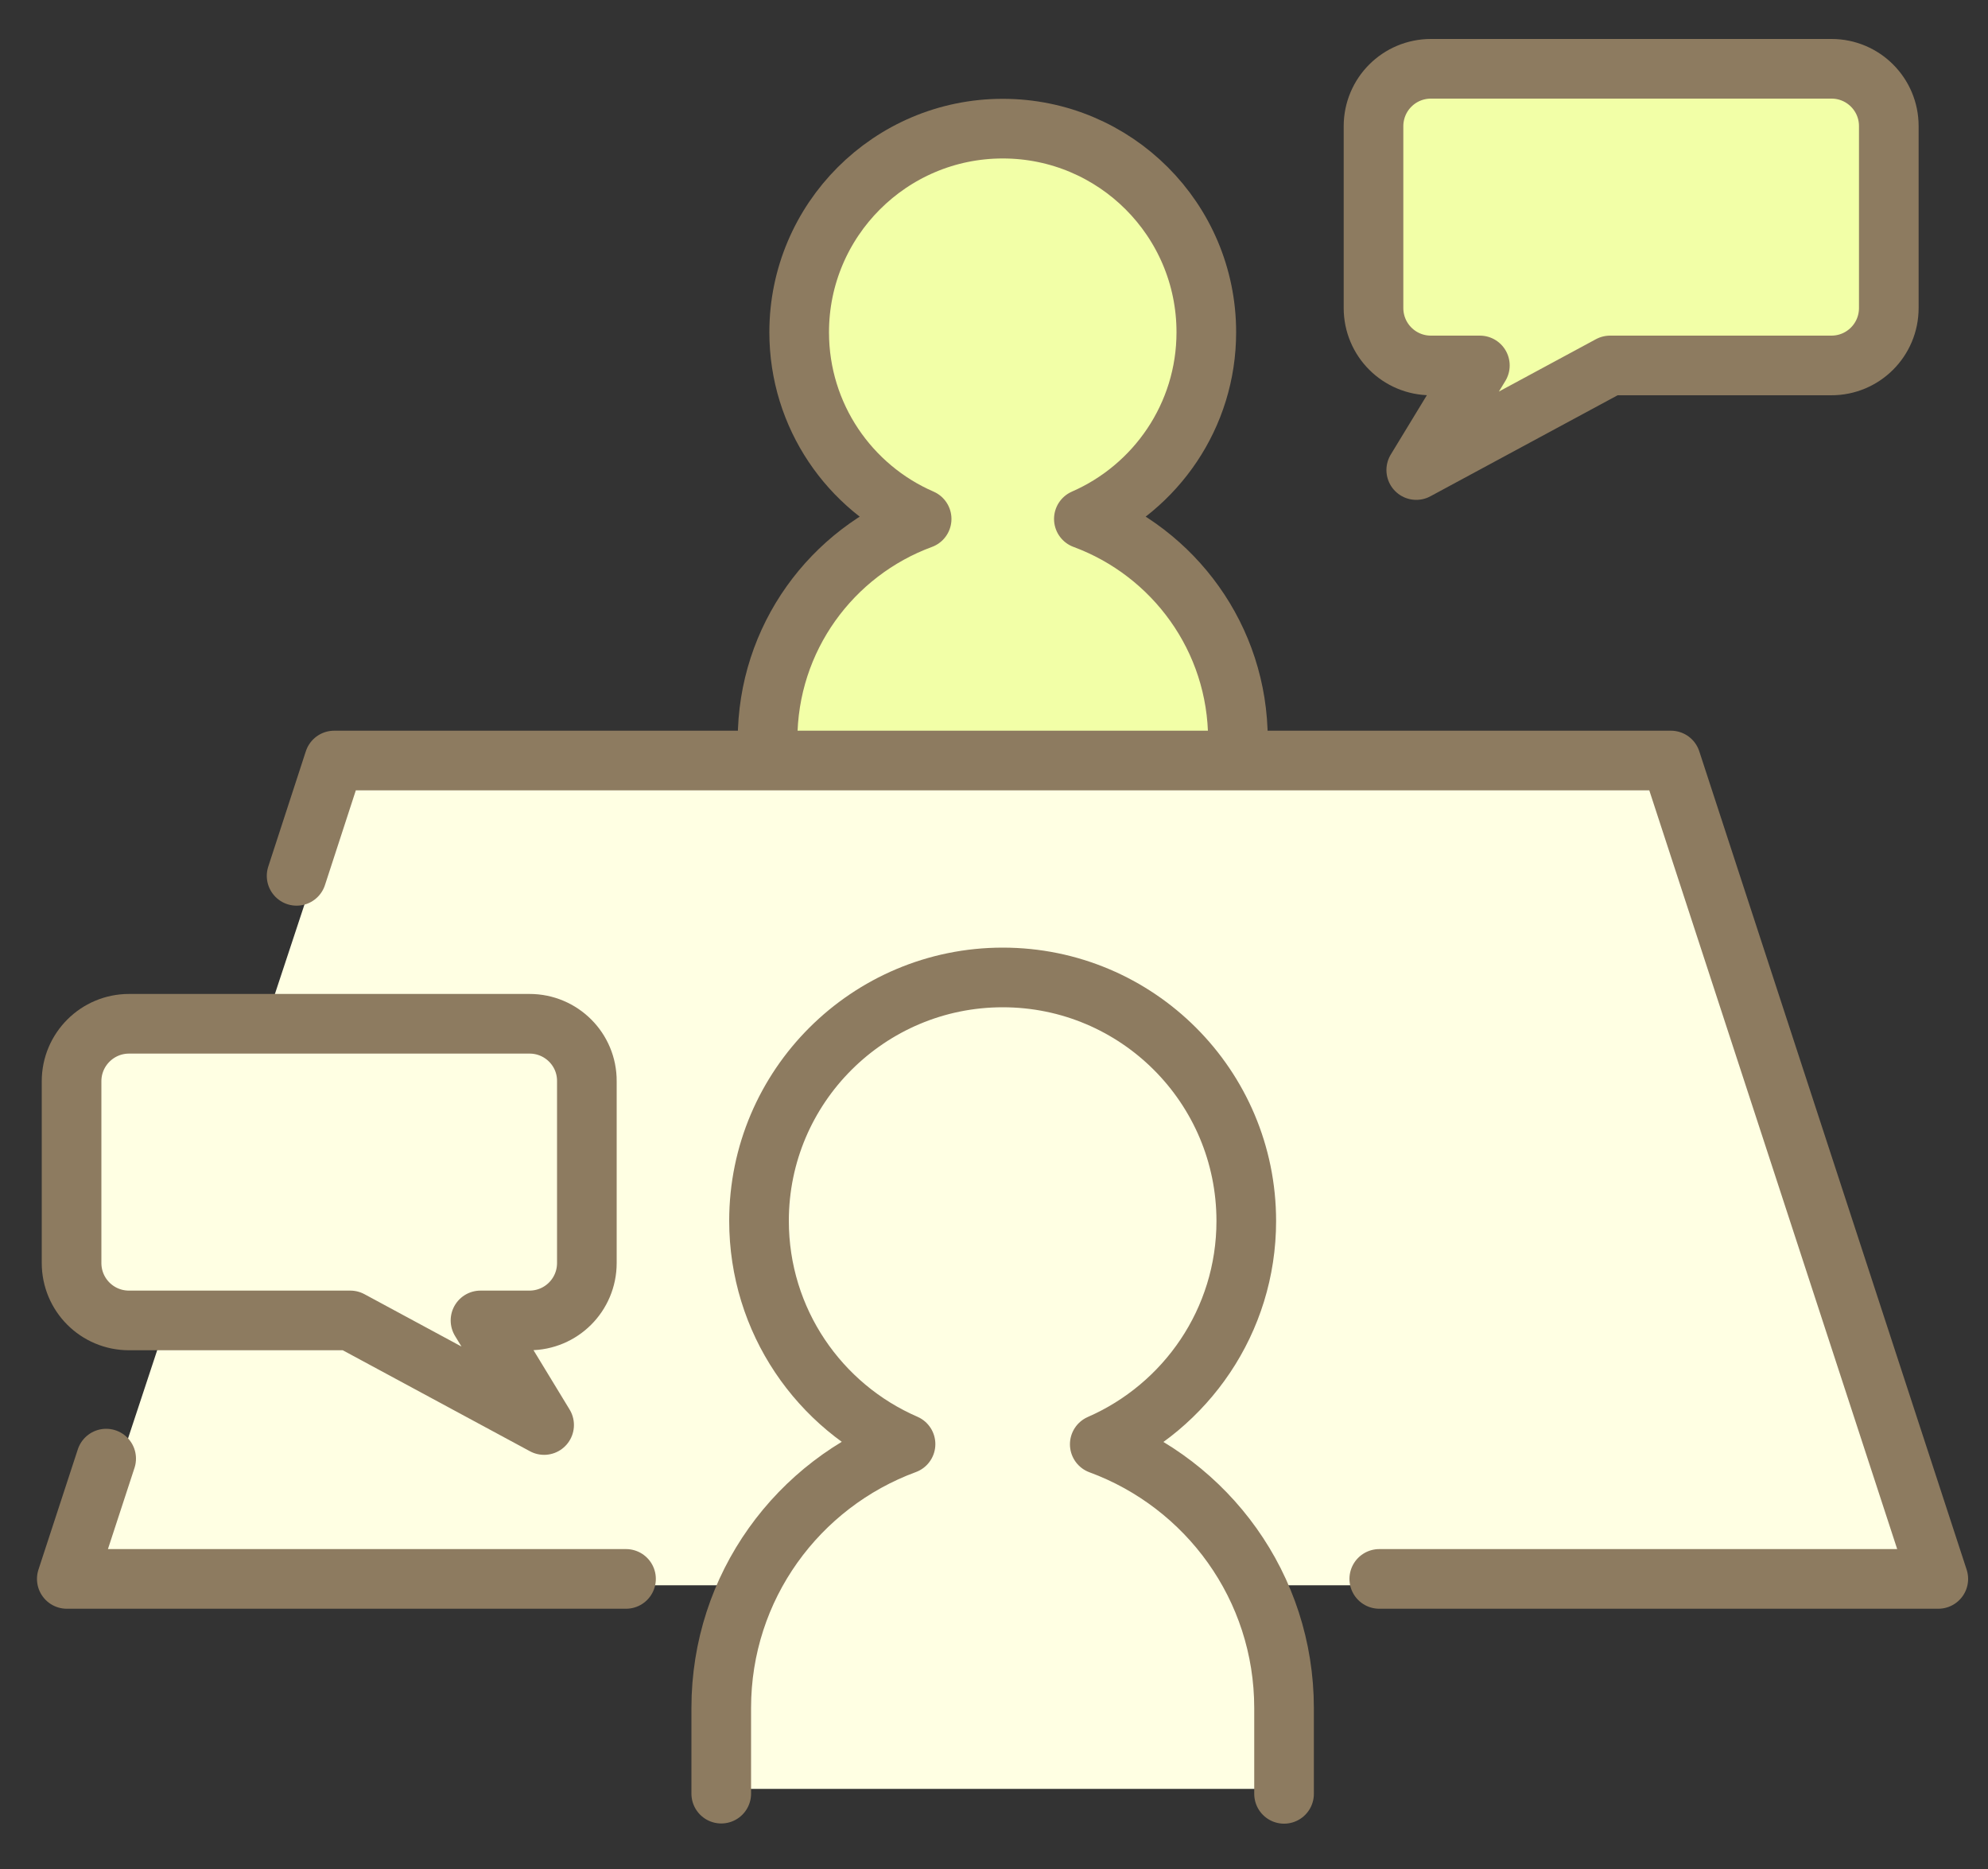
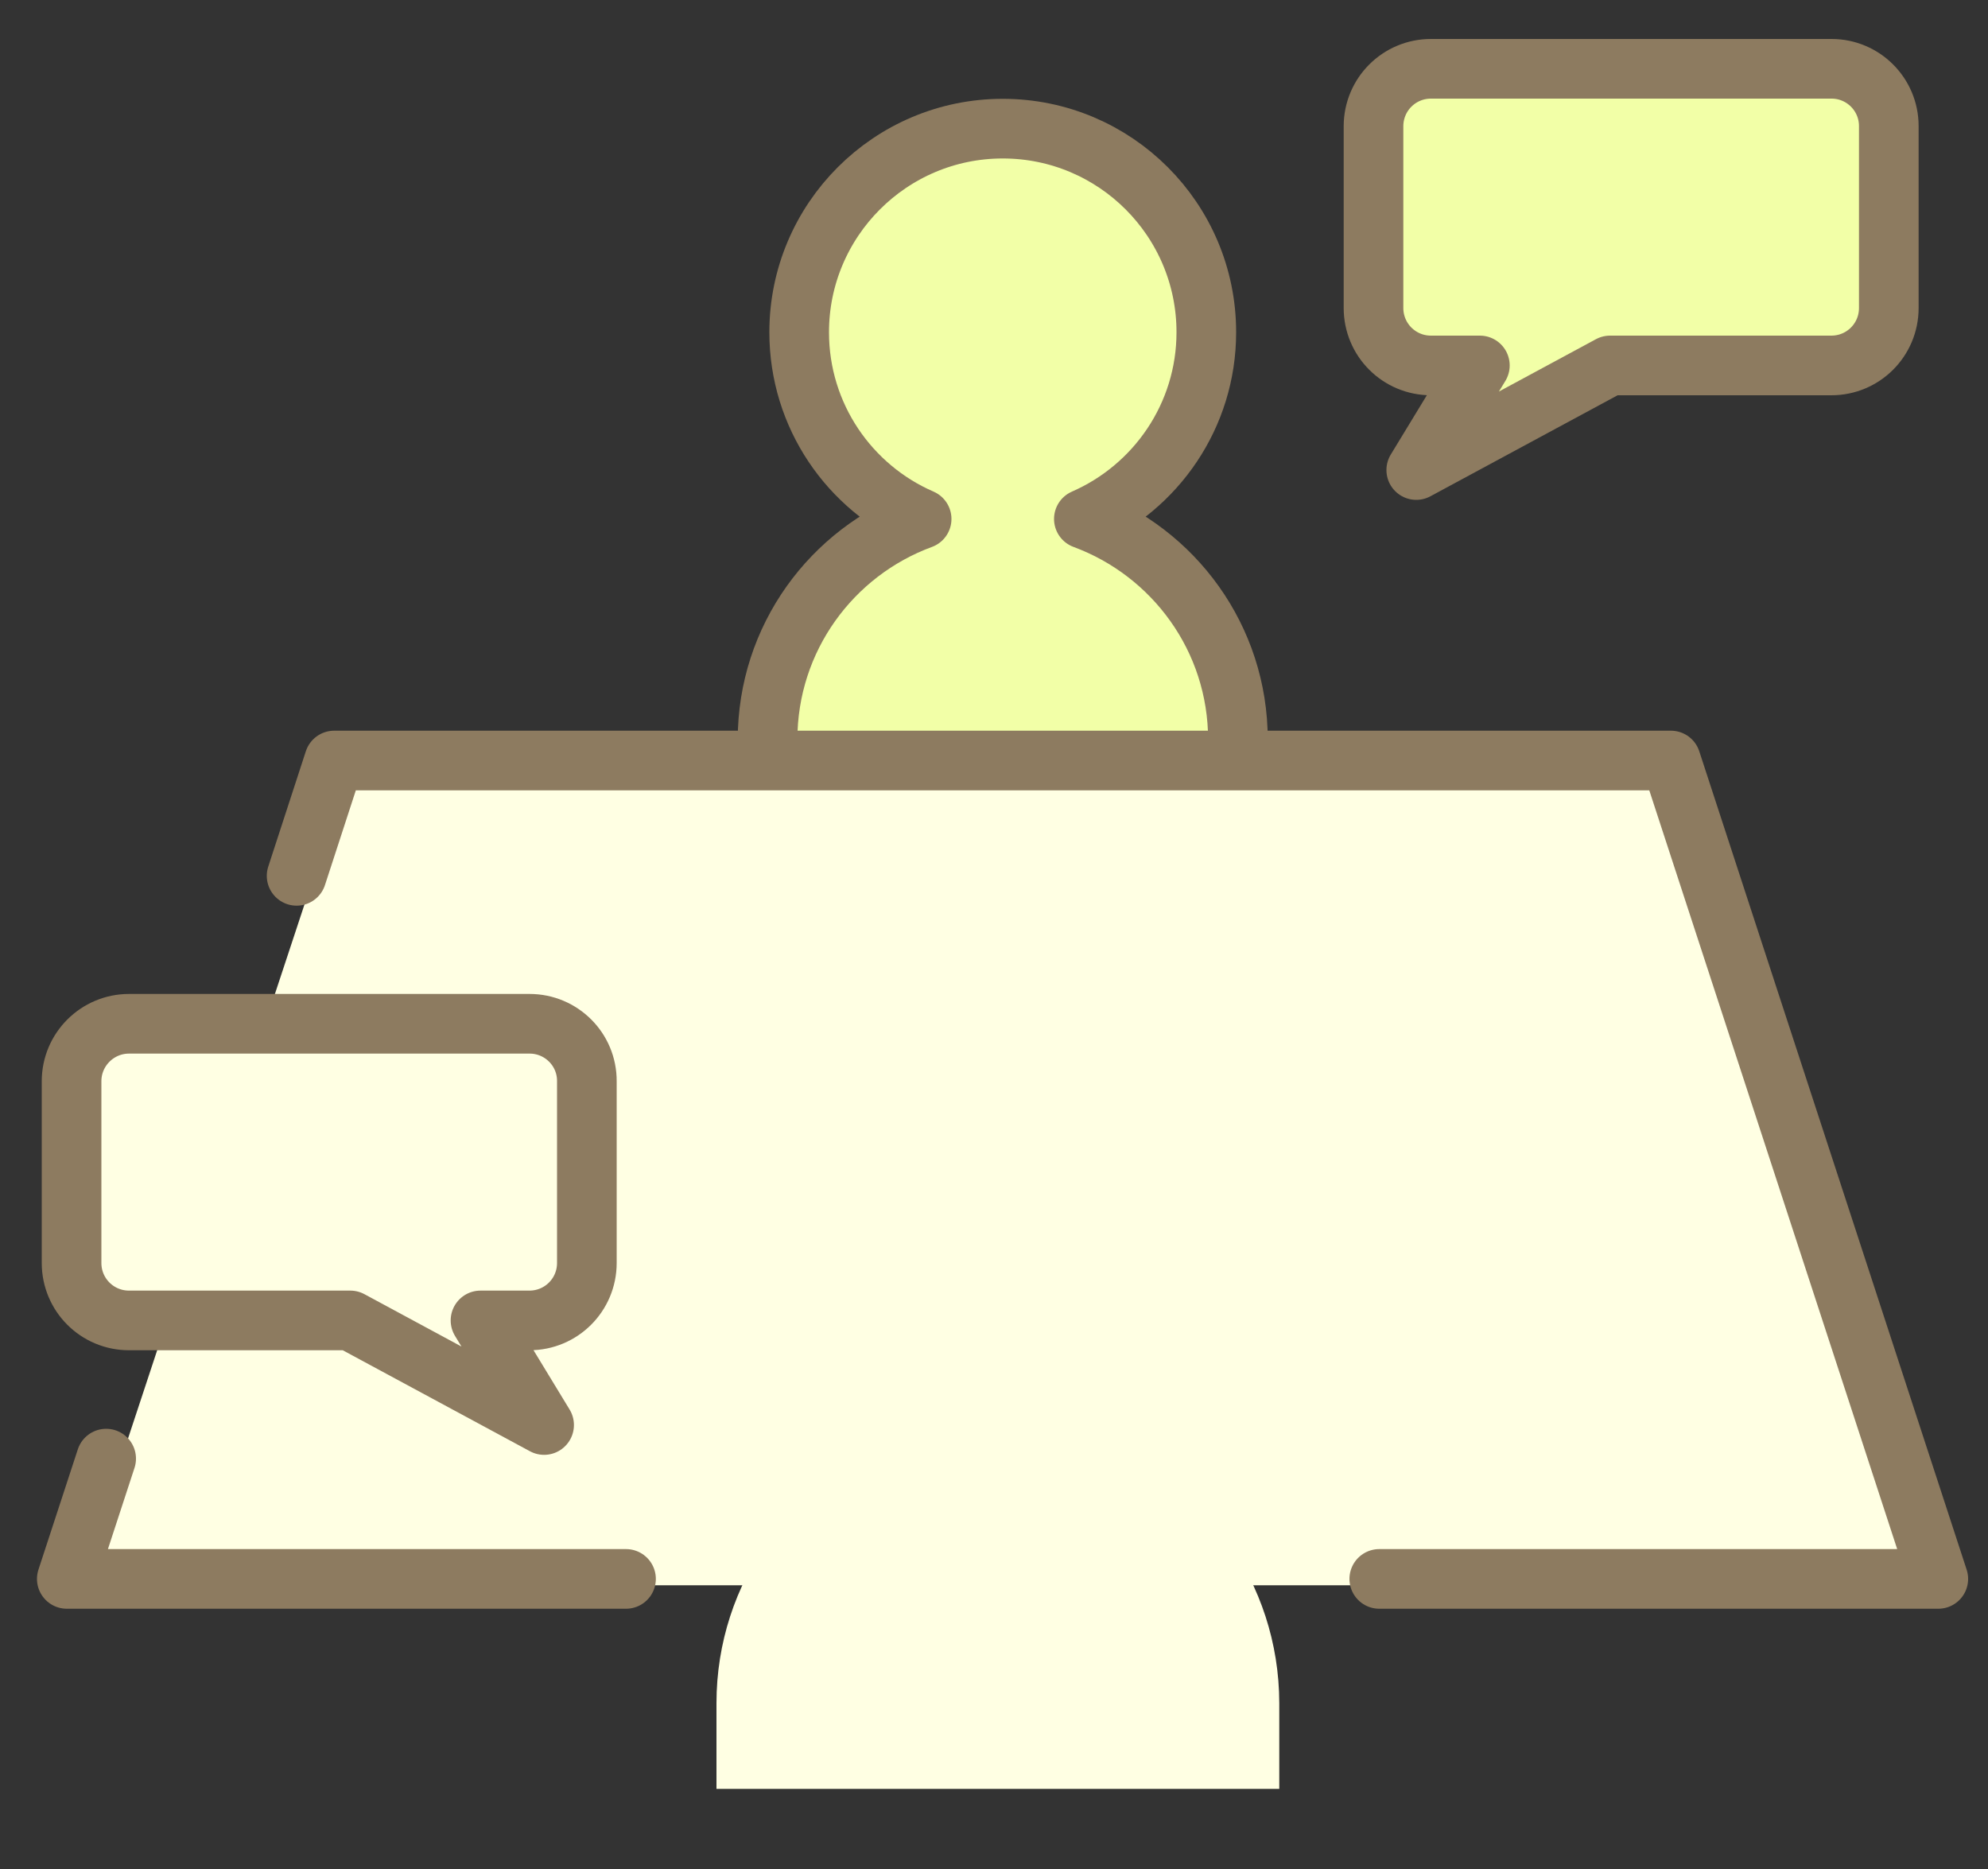
<svg xmlns="http://www.w3.org/2000/svg" version="1.1" id="レイヤー_1" x="0px" y="0px" viewBox="0 0 100 94" style="enable-background:new 0 0 100 94;" xml:space="preserve">
  <rect x="0" y="0" width="100" height="94" fill="#333333" stroke="none" />
  <style type="text/css">
	.st0{fill:none;}
	.st1{fill:#FFFFE3;}
	.st2{fill:#F2FFA7;}
	.st3{fill:none;stroke:#8D7B60;stroke-width:3;stroke-linecap:round;stroke-linejoin:round;stroke-miterlimit:10;}
</style>
  <g>
    <rect class="st0" width="100" height="94" />
    <g>
      <polygon class="st1" points="97,79.73 4,79.73 17.55,38.73 83.45,38.73   " />
      <g>
        <path class="st1" d="M55.07,72.39c4.34-1.89,7.37-6.2,7.37-11.23c0-6.77-5.49-12.25-12.25-12.25c-6.77,0-12.25,5.49-12.25,12.25     c0,5.03,3.03,9.35,7.37,11.23c-5.41,1.99-9.27,7.17-9.27,13.27v1v3.31h28.31v-3.31v-1C64.34,79.56,60.48,74.38,55.07,72.39z" />
        <path class="st2" d="M54.27,25.86c3.62-1.58,6.16-5.19,6.16-9.39c0-5.66-4.59-10.24-10.25-10.24c-5.66,0-10.24,4.59-10.24,10.24     c0,4.21,2.54,7.82,6.16,9.39c-4.52,1.66-7.75,6-7.75,11.1v0.84h23.67v-0.84C62.02,31.86,58.79,27.53,54.27,25.86z" />
        <path class="st2" d="M91.88,3.21H71.73c-1.6,0-2.89,1.29-2.89,2.89v9.14c0,1.6,1.29,2.89,2.89,2.89h2.46L71,23.39l9.75-5.26     h11.13c1.6,0,2.89-1.29,2.89-2.89V6.1C94.77,4.5,93.47,3.21,91.88,3.21z" />
        <path class="st1" d="M26.39,51.24H6.24c-1.59,0-2.89,1.29-2.89,2.89v9.14c0,1.6,1.29,2.89,2.89,2.89h11.13l9.75,5.26l-3.2-5.26     h2.46c1.6,0,2.89-1.29,2.89-2.89v-9.14C29.28,52.54,27.99,51.24,26.39,51.24z" />
        <g>
-           <path class="st3" d="M64.59,90.22v-3.31v-1c0-6.1-3.86-11.28-9.27-13.27c4.33-1.89,7.37-6.2,7.37-11.23      c0-6.77-5.49-12.25-12.25-12.25S38.18,54.64,38.18,61.4c0,5.03,3.03,9.35,7.37,11.23c-5.41,1.99-9.27,7.17-9.27,13.27v1v3.31" />
          <path class="st3" d="M62.27,38.04V37.2c0-5.1-3.23-9.43-7.75-11.1c3.62-1.58,6.16-5.19,6.16-9.39c0-5.66-4.59-10.24-10.24-10.24      s-10.24,4.59-10.24,10.24c0,4.21,2.54,7.82,6.16,9.39c-4.52,1.66-7.75,6-7.75,11.1v0.84" />
          <path class="st3" d="M92.13,3.46H71.98c-1.6,0-2.89,1.29-2.89,2.89v9.14c0,1.6,1.29,2.89,2.89,2.89h2.46l-3.2,5.26l9.75-5.26      h11.13c1.6,0,2.89-1.29,2.89-2.89V6.34C95.01,4.75,93.72,3.46,92.13,3.46z" />
          <path class="st3" d="M26.64,51.49H6.49c-1.59,0-2.89,1.29-2.89,2.89v9.14c0,1.6,1.29,2.89,2.89,2.89h11.13l9.75,5.26l-3.2-5.26      h2.46c1.6,0,2.89-1.29,2.89-2.89v-9.14C29.53,52.78,28.23,51.49,26.64,51.49z" />
          <g>
            <polyline class="st3" points="69.38,79.41 97.5,79.41 84.05,38.25 50.43,38.25 16.81,38.25 14.92,44.05      " />
            <polyline class="st3" points="5.34,73.36 3.36,79.41 31.49,79.41      " />
          </g>
        </g>
      </g>
    </g>
  </g>
</svg>